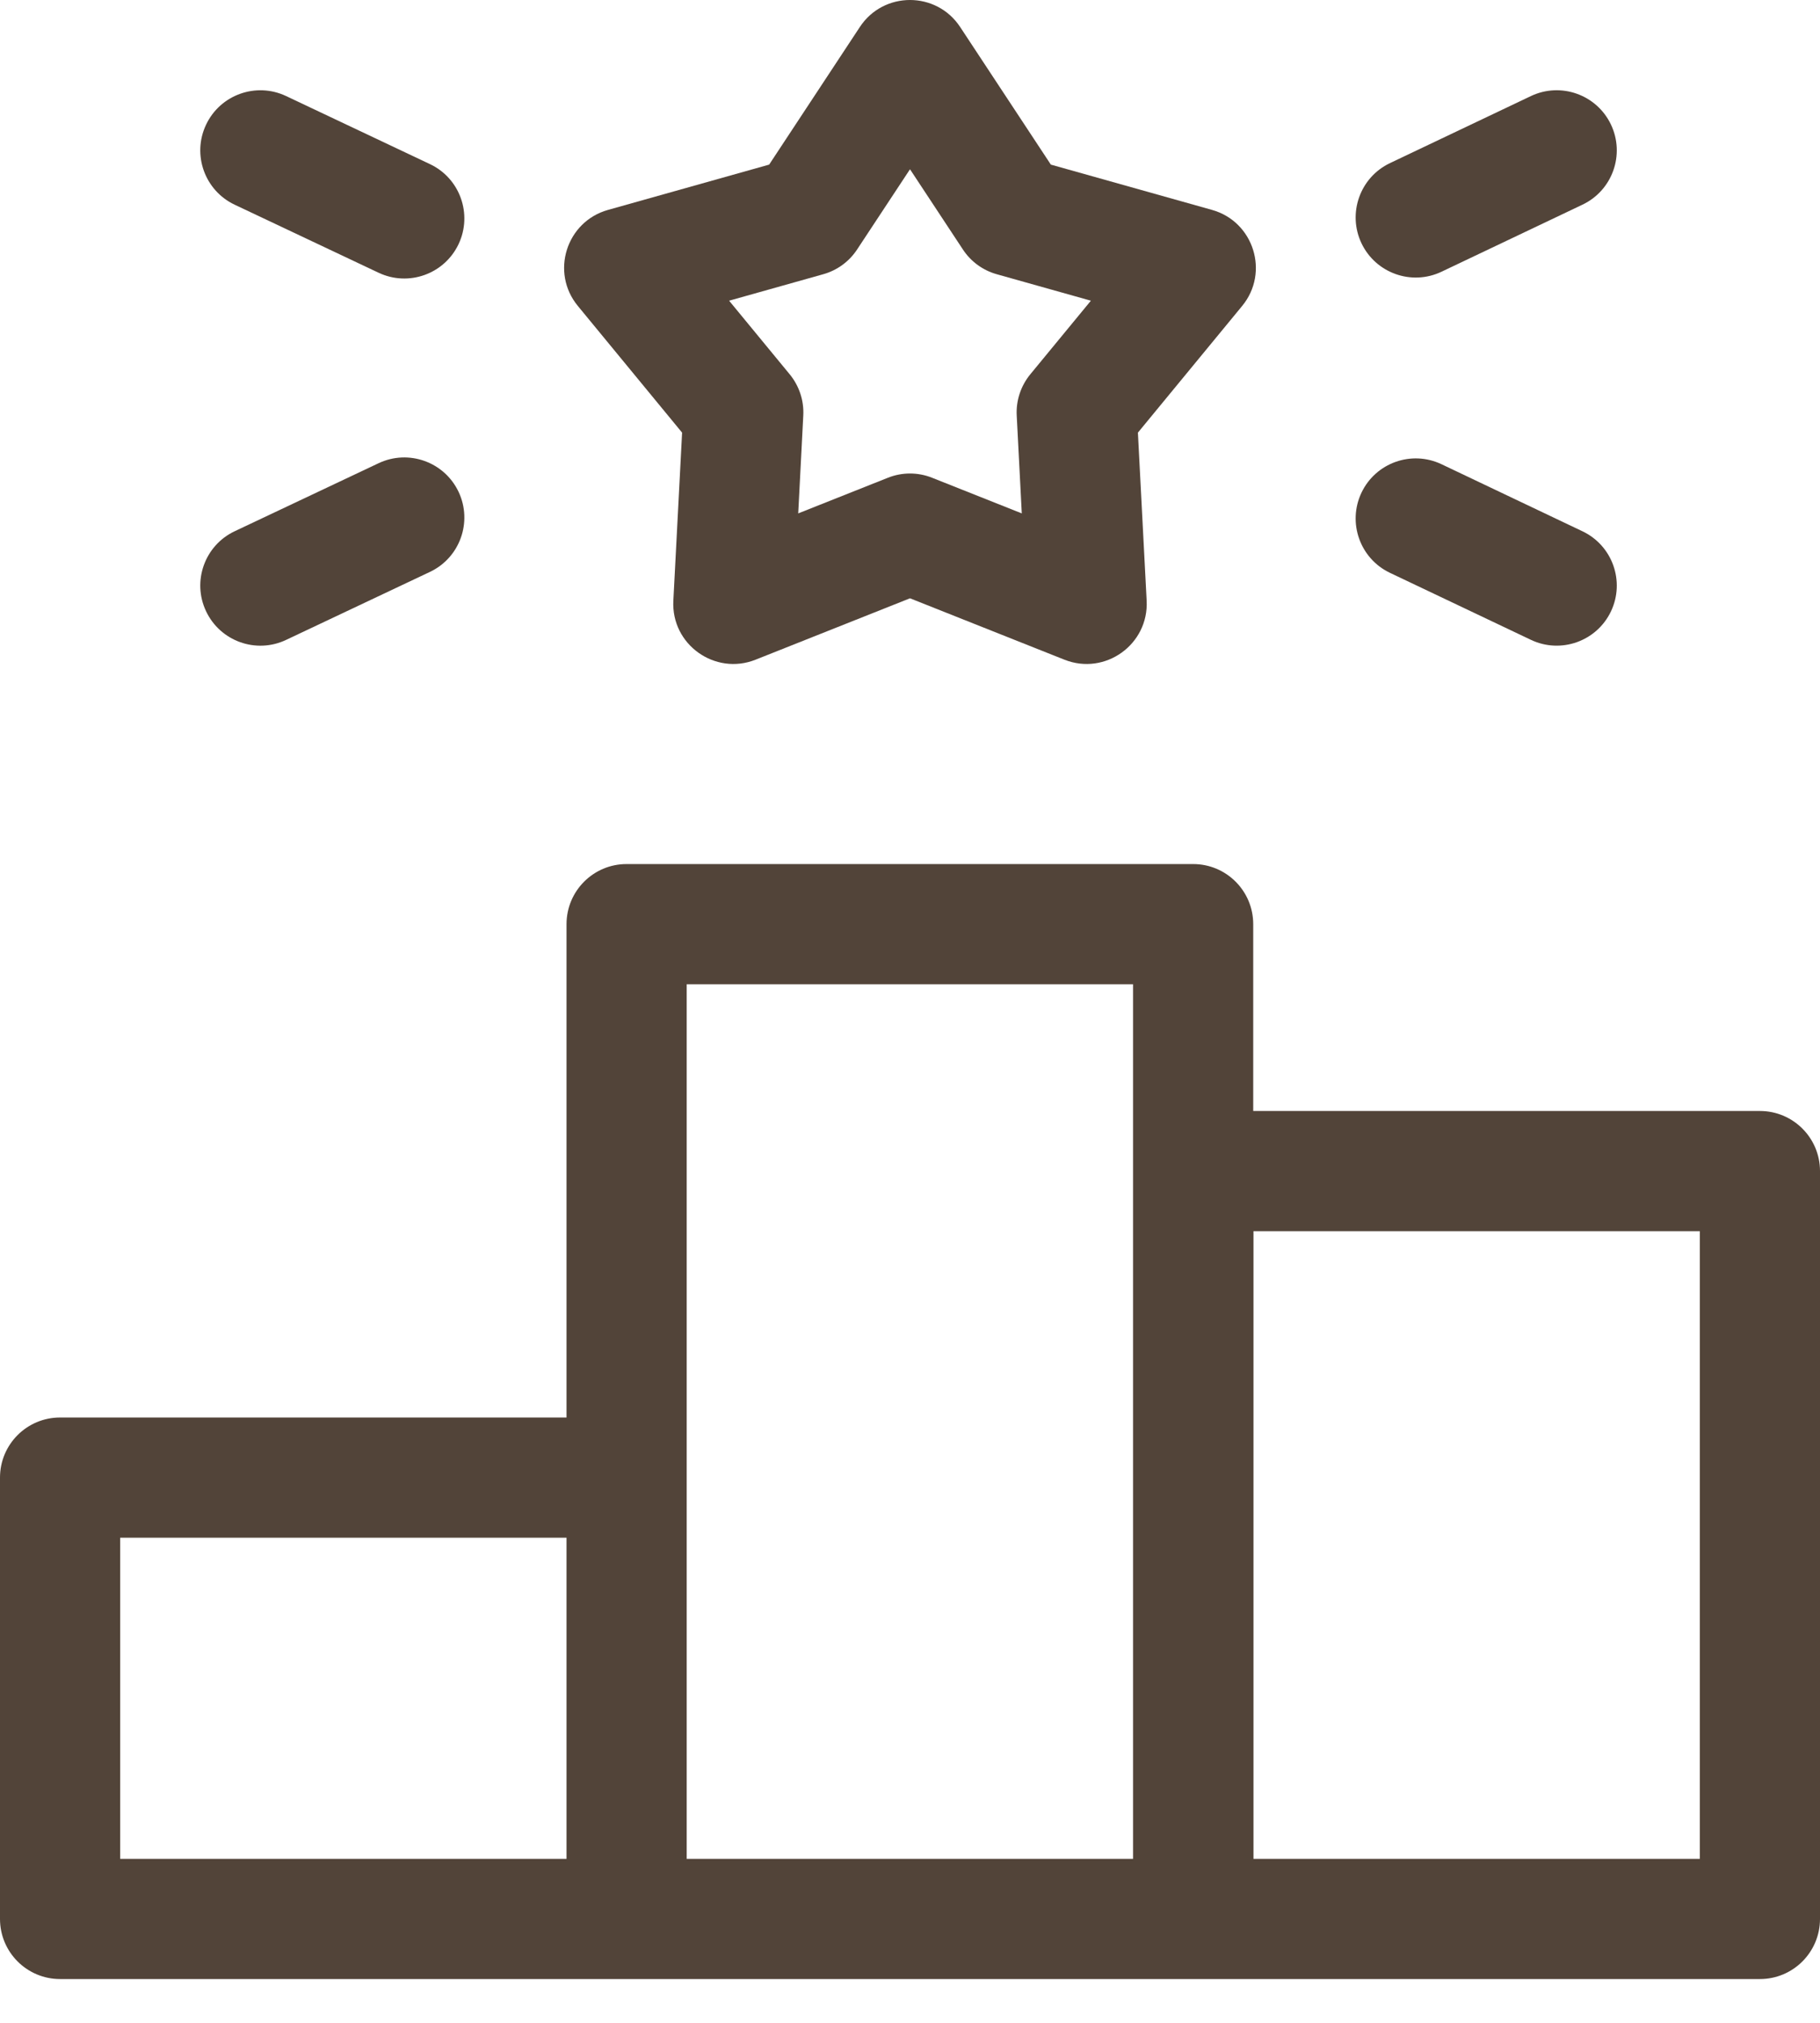
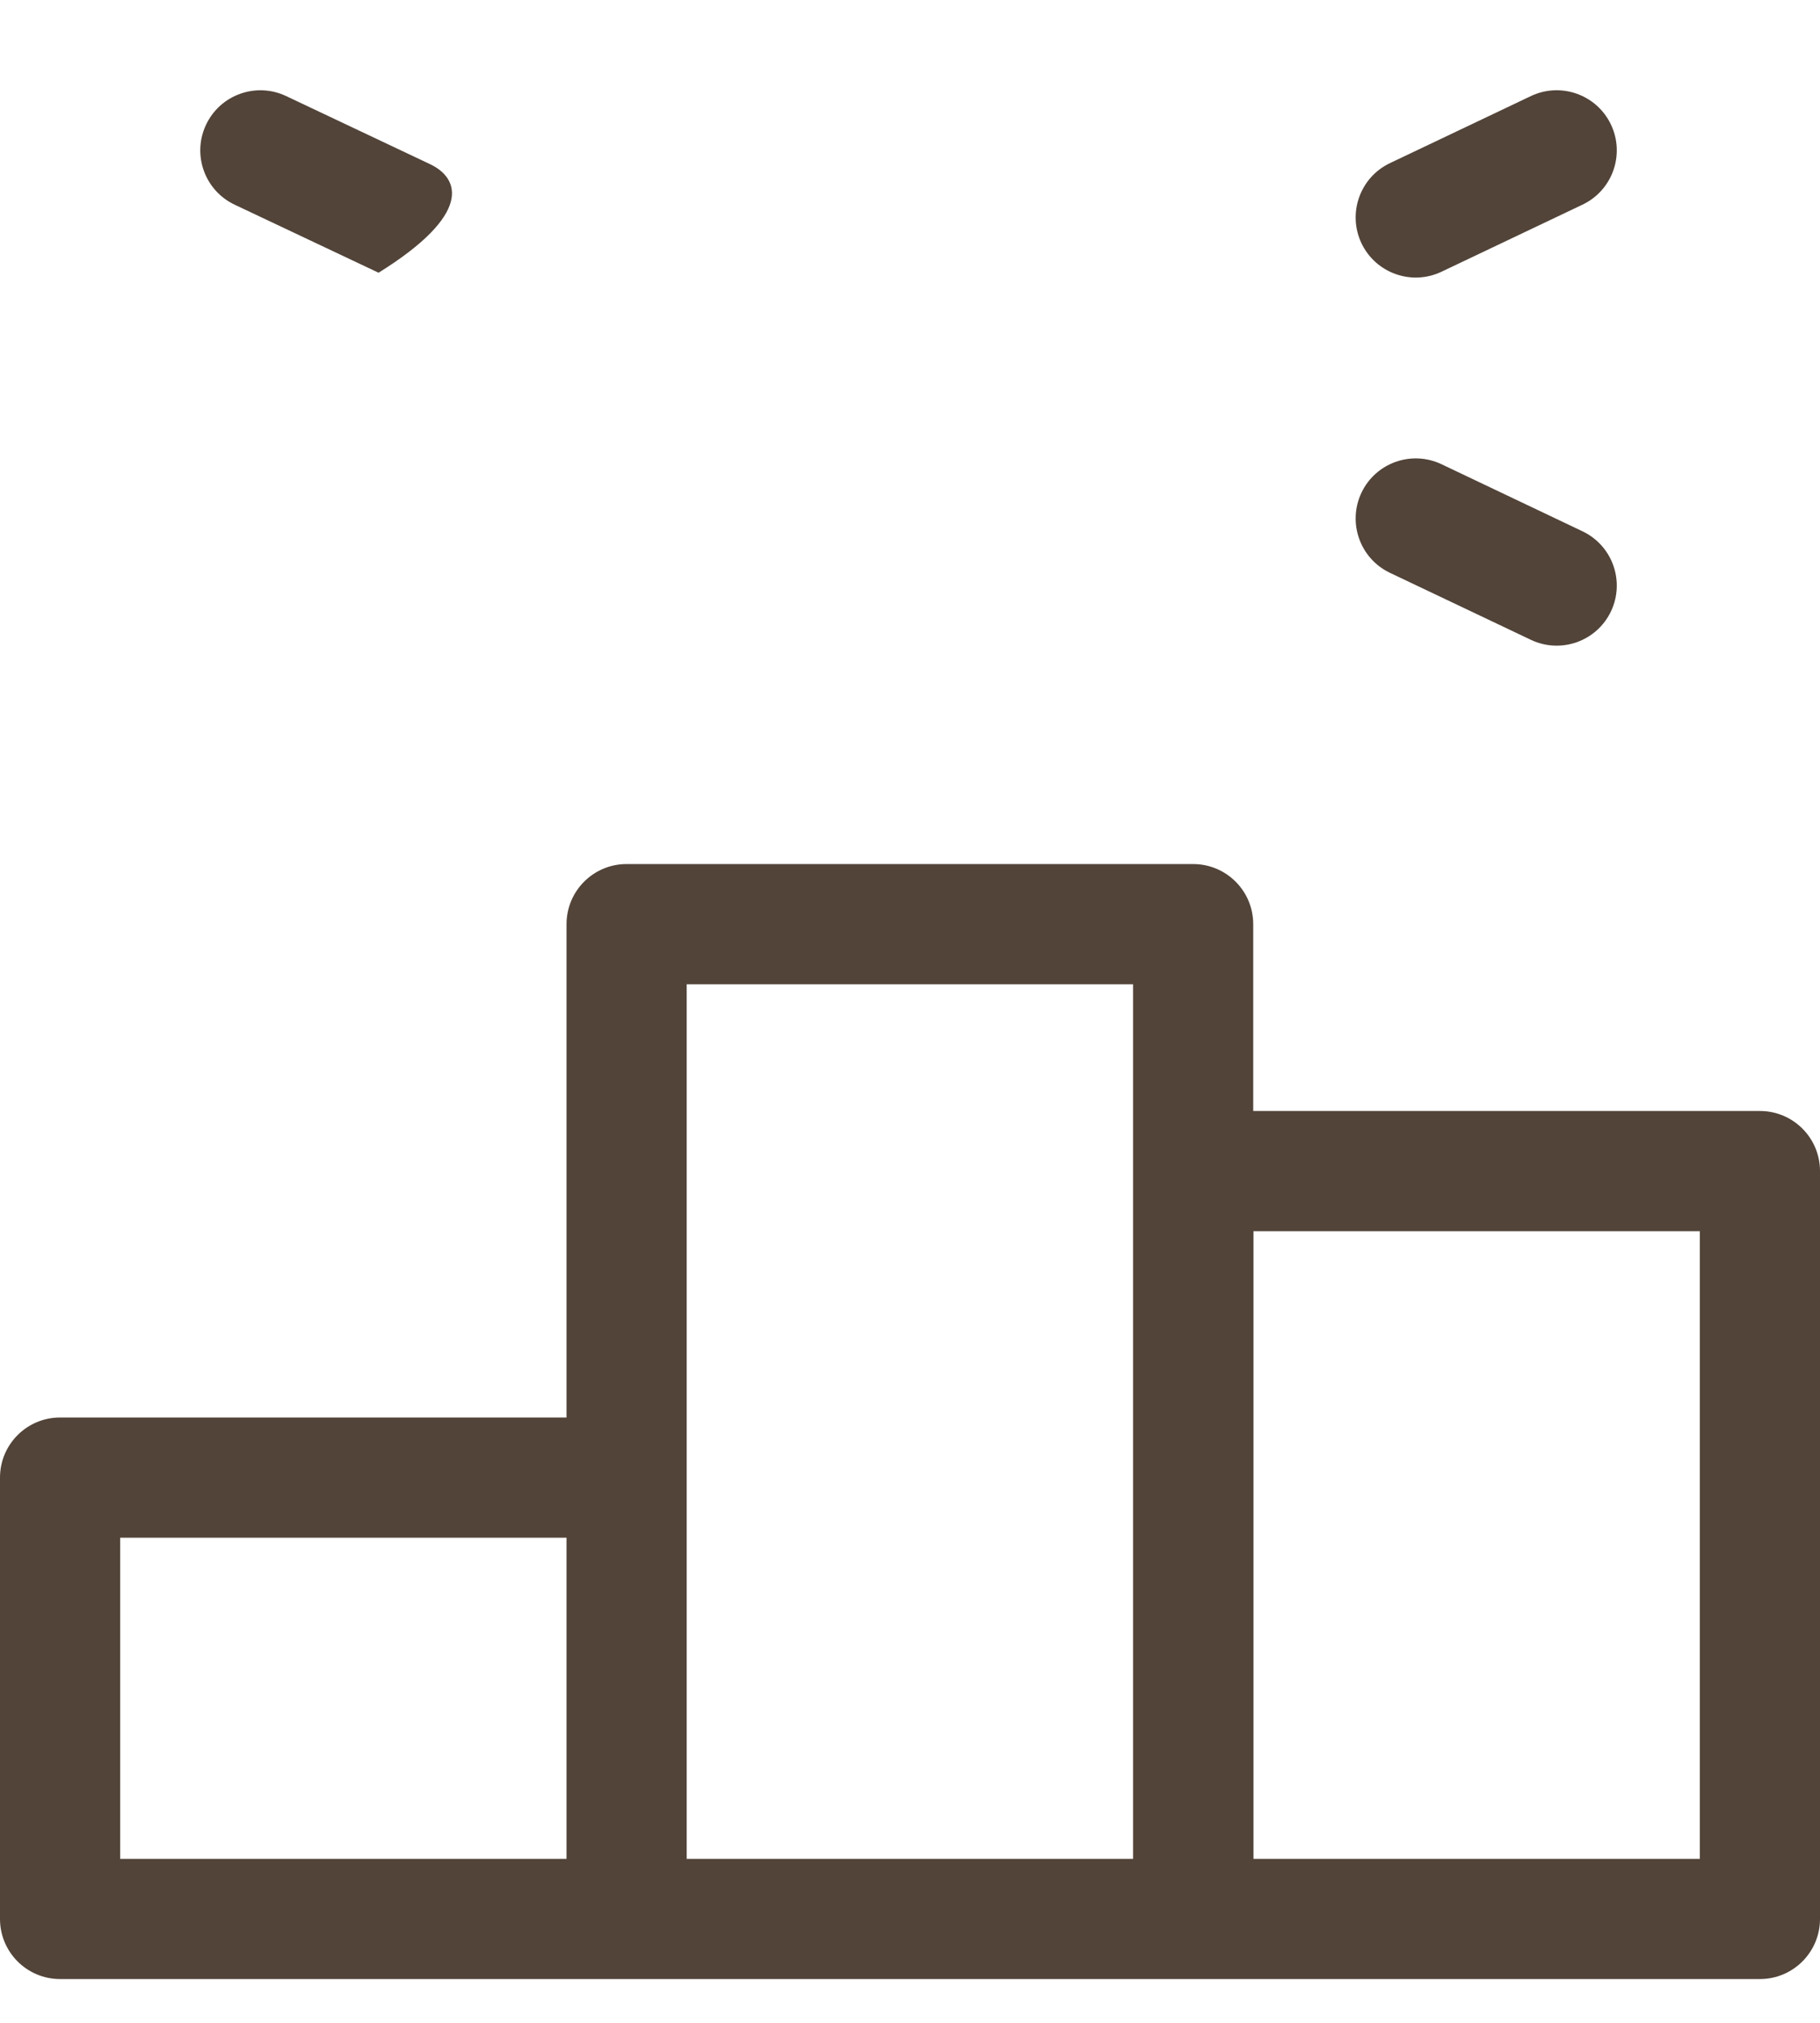
<svg xmlns="http://www.w3.org/2000/svg" width="36" height="40" viewBox="0 0 36 40" fill="none">
  <path d="M34.812 21.969H24.789V18.275C24.789 17.618 24.257 17.086 23.6 17.086H12.394C11.738 17.086 11.206 17.618 11.206 18.275V28.03H1.188C0.532 28.03 0 28.562 0 29.218V37.945C0 38.602 0.532 39.134 1.188 39.134C3.113 39.134 33.879 39.134 34.812 39.134C35.468 39.134 36 38.602 36 37.945V23.157C36 22.501 35.468 21.969 34.812 21.969ZM2.377 30.407H11.206V36.757H2.377V30.407ZM22.412 36.757H13.583C13.583 35.91 13.583 20.337 13.583 19.463H22.412V36.757ZM33.623 36.757H24.794V24.346H33.623V36.757Z" fill="#524439" />
-   <path d="M13.492 8.555L13.319 11.879C13.274 12.747 14.145 13.363 14.945 13.045L18 11.831L21.055 13.045C21.86 13.364 22.725 12.742 22.681 11.879L22.508 8.555L24.57 6.05C25.115 5.389 24.8 4.383 23.975 4.151L20.786 3.255L18.992 0.534C18.524 -0.177 17.477 -0.179 17.008 0.534L15.214 3.255L12.026 4.151C11.2 4.383 10.884 5.388 11.43 6.05L13.492 8.555ZM16.283 5.423C16.559 5.346 16.797 5.172 16.954 4.933L18 3.347L19.046 4.933C19.203 5.172 19.441 5.346 19.717 5.423L21.578 5.946L20.38 7.401C20.192 7.63 20.095 7.921 20.111 8.217L20.211 10.152L18.439 9.448C18.157 9.335 17.843 9.335 17.561 9.448L15.789 10.152L15.889 8.217C15.905 7.921 15.808 7.63 15.62 7.401L14.422 5.946L16.283 5.423Z" fill="#524439" />
-   <path d="M5.658 12.654L8.504 11.309C9.098 11.028 9.351 10.32 9.071 9.726C8.79 9.133 8.082 8.879 7.488 9.16L4.642 10.505C4.049 10.785 3.795 11.494 4.076 12.087C4.357 12.681 5.065 12.934 5.658 12.654Z" fill="#524439" />
  <path d="M28.514 5.373L31.302 4.047C31.895 3.765 32.147 3.056 31.865 2.463C31.583 1.871 30.874 1.618 30.281 1.9L27.493 3.226C26.901 3.508 26.649 4.217 26.93 4.81C27.213 5.403 27.922 5.655 28.514 5.373Z" fill="#524439" />
-   <path d="M4.642 4.048L7.488 5.393C8.082 5.674 8.79 5.42 9.071 4.827C9.351 4.234 9.098 3.525 8.504 3.245L5.658 1.899C5.065 1.619 4.356 1.873 4.076 2.466C3.795 3.059 4.049 3.768 4.642 4.048Z" fill="#524439" />
+   <path d="M4.642 4.048L7.488 5.393C9.351 4.234 9.098 3.525 8.504 3.245L5.658 1.899C5.065 1.619 4.356 1.873 4.076 2.466C3.795 3.059 4.049 3.768 4.642 4.048Z" fill="#524439" />
  <path d="M27.493 11.327L30.281 12.652C30.874 12.934 31.583 12.682 31.865 12.09C32.147 11.497 31.895 10.788 31.302 10.506L28.514 9.18C27.921 8.898 27.212 9.15 26.93 9.743C26.649 10.336 26.901 11.045 27.493 11.327Z" fill="#524439" />
</svg>